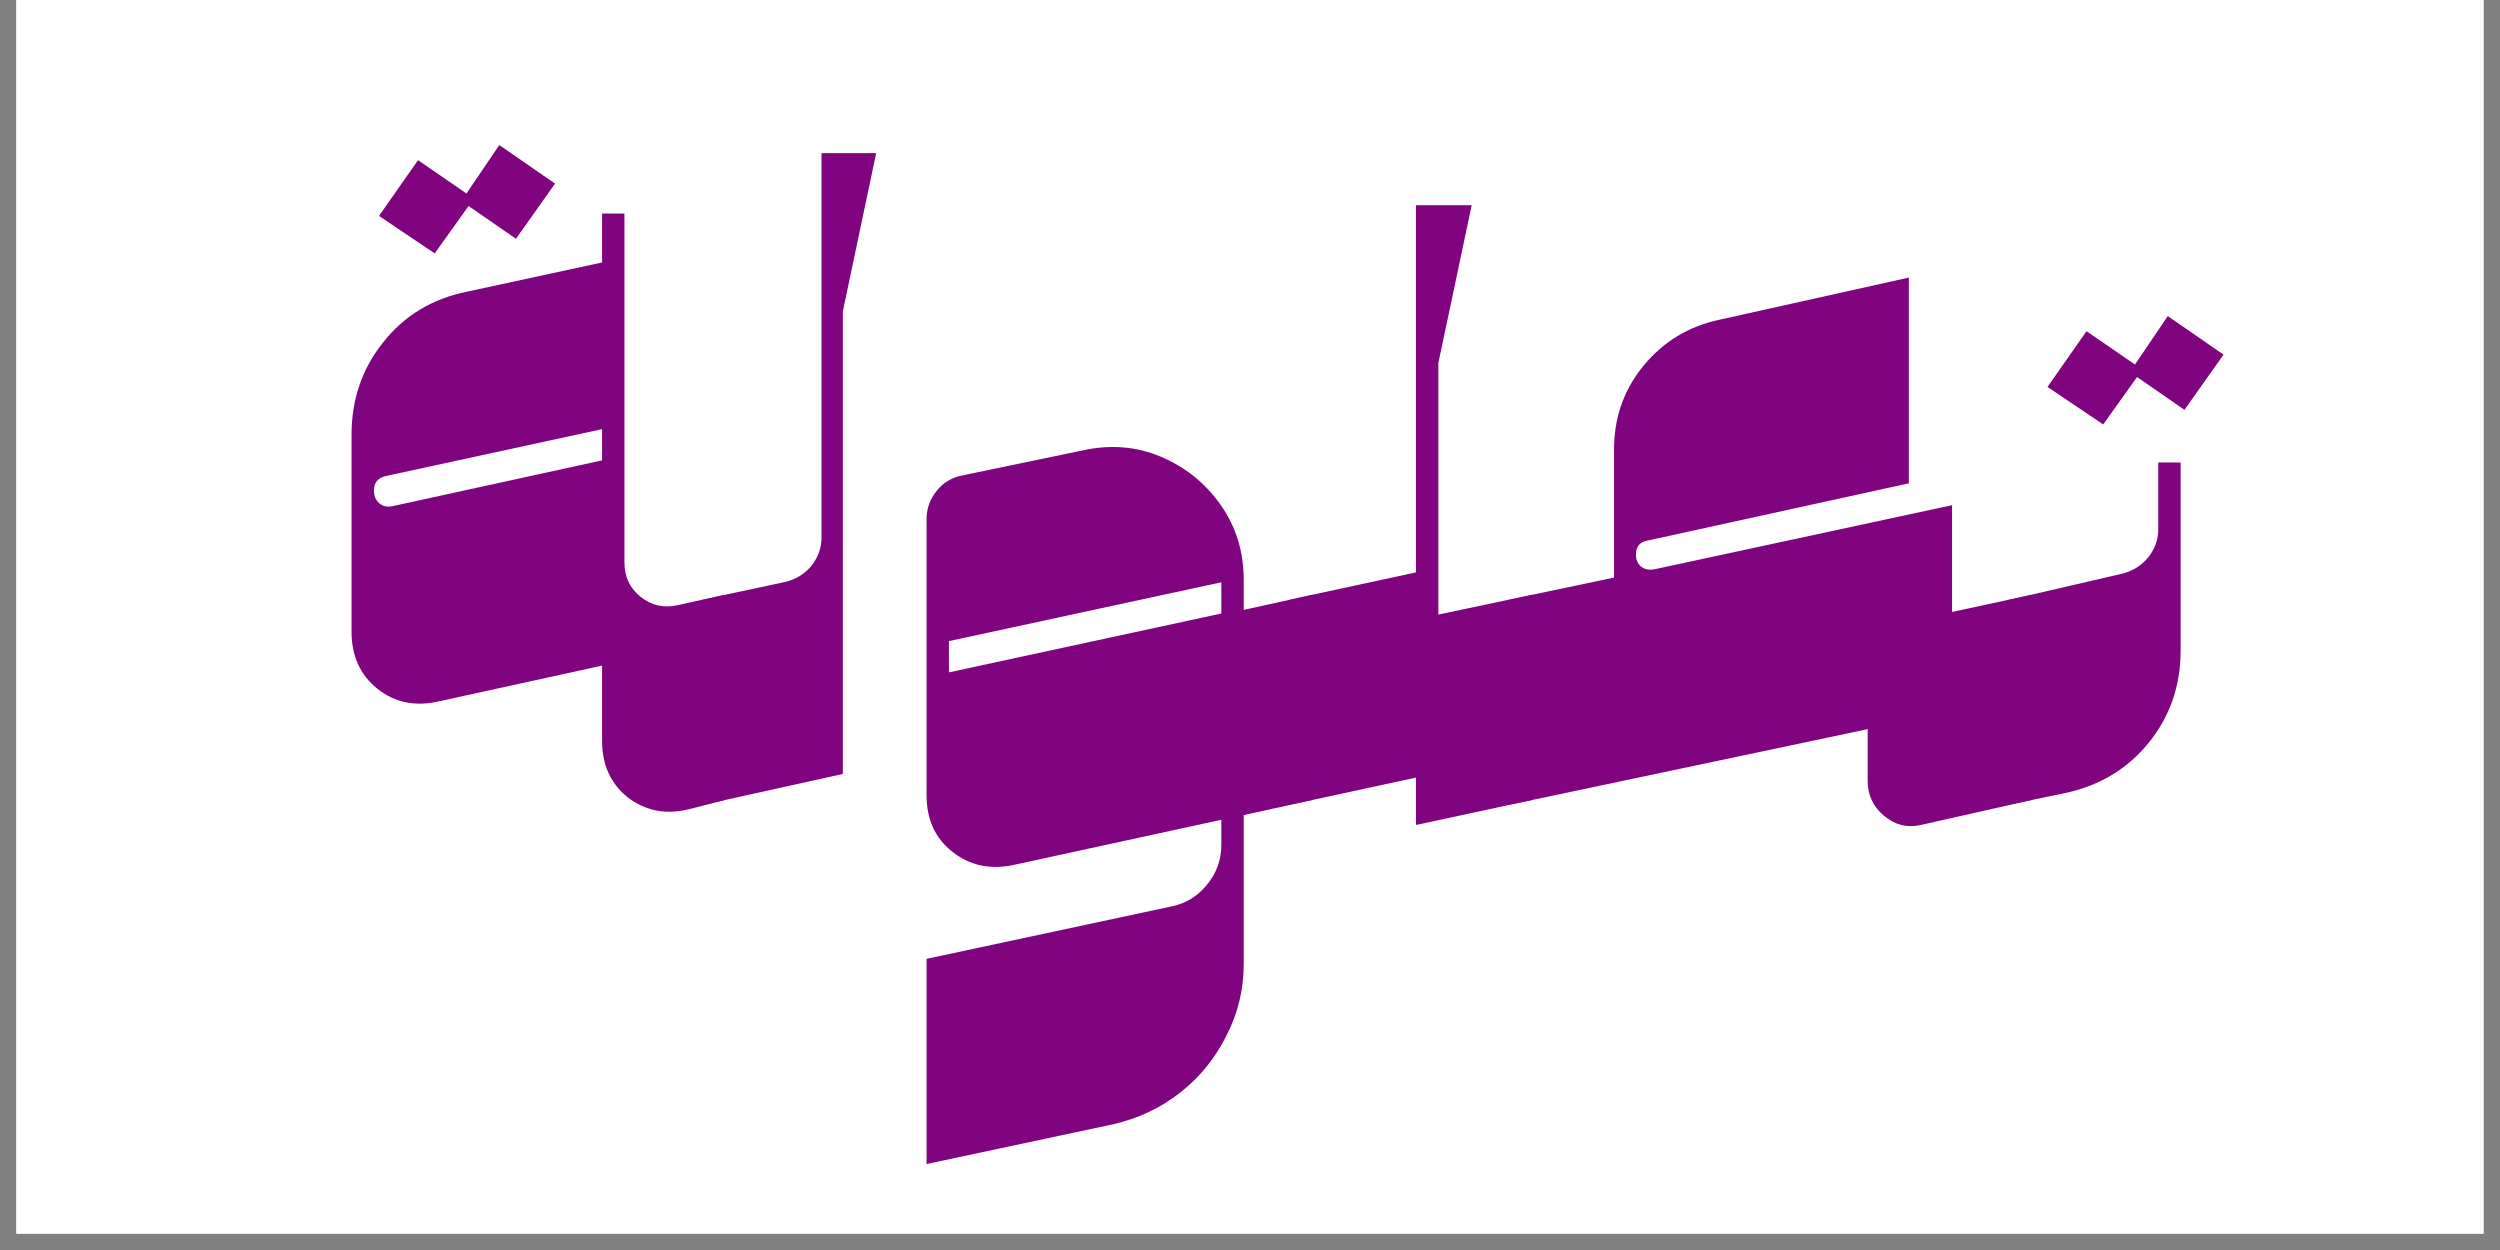
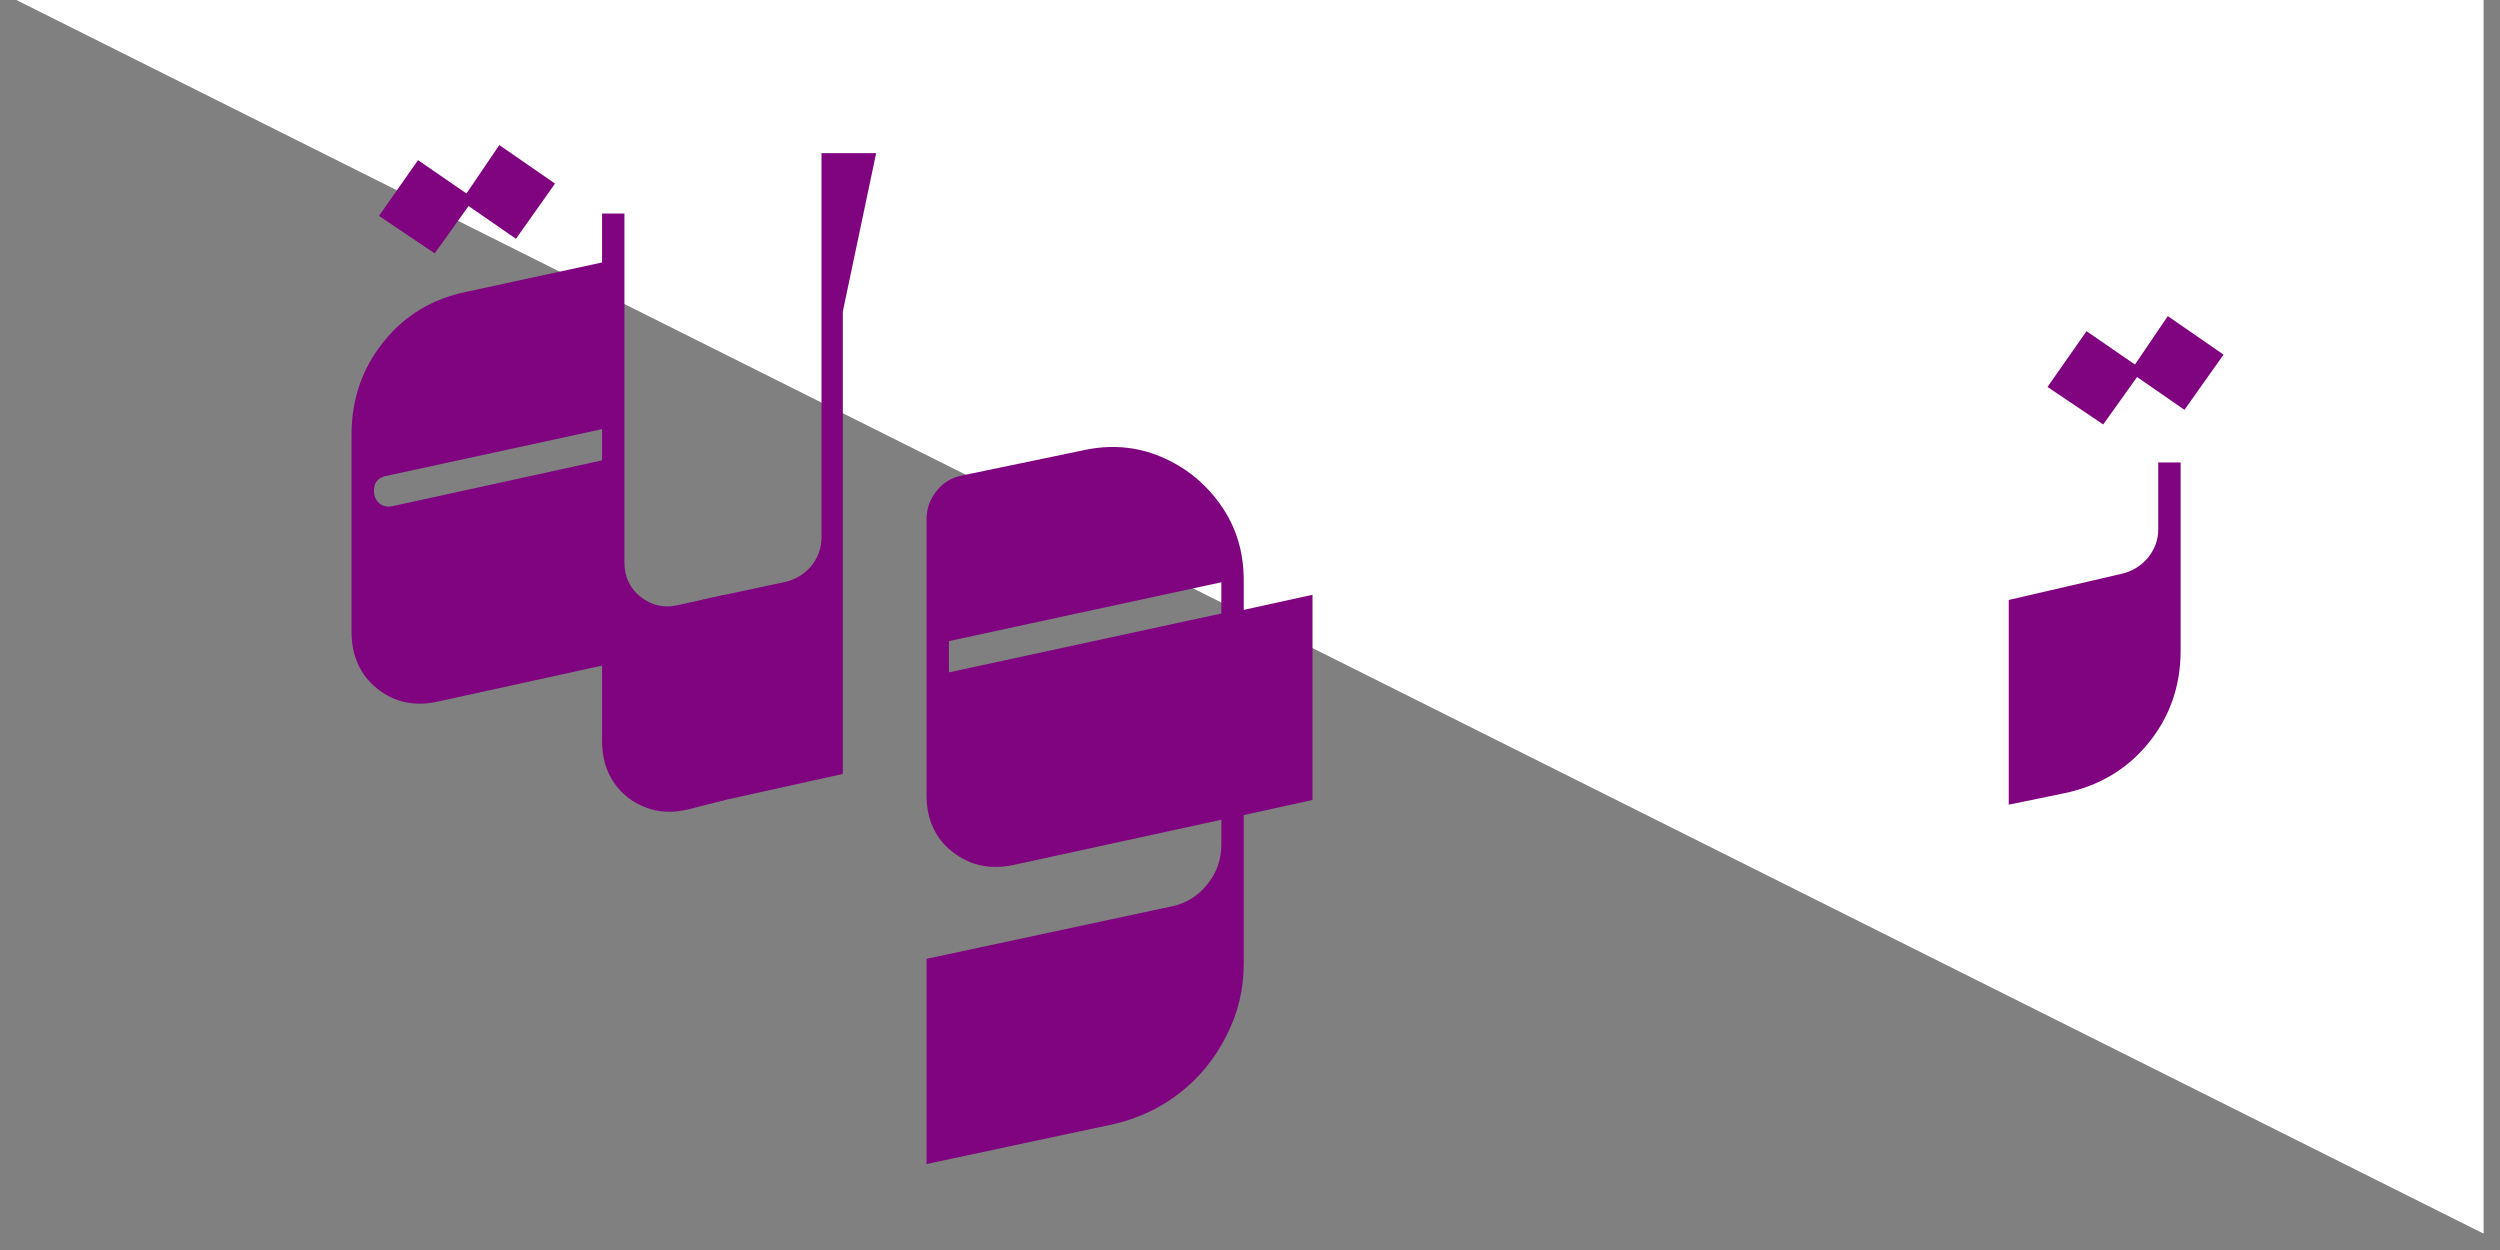
<svg xmlns="http://www.w3.org/2000/svg" width="100" zoomAndPan="magnify" viewBox="0 0 75 37.5" height="50" preserveAspectRatio="xMidYMid meet" version="1.0">
  <rect x="0" y="0" width="75" height="37.5" fill="#808080" stroke="none" />
  <defs>
    <g />
    <clipPath id="d59553002c">
      <path d="M 0.492 0 L 74.504 0 L 74.504 37.008 L 0.492 37.008 Z M 0.492 0 " clip-rule="nonzero" />
    </clipPath>
  </defs>
  <g clip-path="url(#d59553002c)">
-     <path fill="#ffffff" d="M 0.492 0 L 74.508 0 L 74.508 37.008 L 0.492 37.008 Z M 0.492 0 " fill-opacity="1" fill-rule="nonzero" />
-     <path fill="#ffffff" d="M 0.492 0 L 74.508 0 L 74.508 37.008 L 0.492 37.008 Z M 0.492 0 " fill-opacity="1" fill-rule="nonzero" />
+     <path fill="#ffffff" d="M 0.492 0 L 74.508 0 L 74.508 37.008 Z M 0.492 0 " fill-opacity="1" fill-rule="nonzero" />
  </g>
  <g fill="#800380" fill-opacity="1">
    <g transform="translate(6.932, 13.461)">
      <g>
        <path d="M 8.047 -9.109 L 9.719 -7.953 L 8.547 -6.297 L 7.125 -7.281 L 6.109 -5.859 L 4.438 -6.984 L 5.609 -8.656 L 7.062 -7.656 Z M 8.047 -9.109 " />
      </g>
    </g>
  </g>
  <g fill="#800380" fill-opacity="1">
    <g transform="translate(8.421, 23.999)">
      <g>
        <path d="M 11.906 -5.844 L 13.328 -6.156 L 13.328 0 L 12.234 0.281 C 11.754 0.395 11.32 0.375 10.938 0.219 C 10.551 0.07 10.238 -0.172 10 -0.516 C 9.758 -0.867 9.641 -1.285 9.641 -1.766 L 9.641 -4.031 L 4.719 -2.953 C 4.02 -2.797 3.41 -2.926 2.891 -3.344 C 2.379 -3.758 2.125 -4.328 2.125 -5.047 L 2.125 -10.953 C 2.125 -12.016 2.441 -12.941 3.078 -13.734 C 3.711 -14.535 4.551 -15.039 5.594 -15.25 L 9.641 -16.125 L 9.641 -17.594 L 10.312 -17.594 L 10.312 -7.125 C 10.312 -6.695 10.473 -6.352 10.797 -6.094 C 11.129 -5.832 11.5 -5.75 11.906 -5.844 Z M 3.344 -8.812 L 9.641 -10.188 L 9.641 -11.125 L 3.156 -9.719 C 2.914 -9.664 2.797 -9.52 2.797 -9.281 C 2.797 -9.125 2.848 -9 2.953 -8.906 C 3.055 -8.812 3.188 -8.781 3.344 -8.812 Z M 3.344 -8.812 " />
      </g>
    </g>
  </g>
  <g fill="#800380" fill-opacity="1">
    <g transform="translate(21.754, 23.999)">
      <g>
        <path d="M 2.891 -19.406 L 4.531 -19.406 L 3.531 -14.656 L 3.531 -0.781 L 0 0 L -0.688 0.141 L -0.688 -6 L 0 -6.156 L 1.828 -6.547 C 2.141 -6.629 2.395 -6.789 2.594 -7.031 C 2.789 -7.281 2.891 -7.562 2.891 -7.875 Z M 2.891 -19.406 " />
      </g>
    </g>
  </g>
  <g fill="#800380" fill-opacity="1">
    <g transform="translate(26.656, 23.999)">
      <g>
        <path d="M 1.141 10.922 L 1.141 4.766 L 8.516 3.188 C 8.941 3.094 9.289 2.875 9.562 2.531 C 9.844 2.188 9.984 1.789 9.984 1.344 L 9.984 0.594 L 3.734 1.953 C 3.035 2.098 2.426 1.961 1.906 1.547 C 1.395 1.141 1.141 0.578 1.141 -0.141 L 1.141 -8.422 C 1.141 -8.734 1.238 -9.016 1.438 -9.266 C 1.633 -9.516 1.891 -9.672 2.203 -9.734 L 5.812 -10.484 C 6.645 -10.672 7.43 -10.609 8.172 -10.297 C 8.91 -9.984 9.508 -9.5 9.969 -8.844 C 10.426 -8.195 10.656 -7.445 10.656 -6.594 L 10.656 -5.703 L 12.719 -6.156 L 12.719 0 L 10.656 0.453 L 10.656 4.922 C 10.656 5.68 10.484 6.395 10.141 7.062 C 9.805 7.738 9.348 8.305 8.766 8.766 C 8.191 9.223 7.531 9.539 6.781 9.719 Z M 1.812 -3.828 L 9.984 -5.594 L 9.984 -6.531 L 1.812 -4.766 Z M 1.812 -3.828 " />
      </g>
    </g>
  </g>
  <g fill="#800380" fill-opacity="1">
    <g transform="translate(39.37, 23.999)">
      <g>
-         <path d="M 3.781 -13.109 L 3.781 -5.562 L 6.594 -6.156 L 6.594 0 L 3.109 0.75 L 3.109 -0.672 L 0 0 L -0.688 0.141 L -0.688 -6 L 0 -6.156 L 3.109 -6.828 L 3.109 -17.844 L 4.781 -17.844 Z M 3.781 -13.109 " />
-       </g>
+         </g>
    </g>
  </g>
  <g fill="#800380" fill-opacity="1">
    <g transform="translate(45.968, 23.999)">
      <g>
-         <path d="M 12.594 -8.844 L 12.594 -5.641 L 14.984 -6.156 L 14.984 0 L 11.656 0.75 C 11.25 0.844 10.879 0.75 10.547 0.469 C 10.223 0.195 10.062 -0.148 10.062 -0.578 L 10.062 -2.125 L 0 0 L -0.688 0.141 L -0.688 -6 L 0 -6.156 L 2.453 -6.672 L 2.453 -10.516 C 2.453 -11.461 2.742 -12.297 3.328 -13.016 C 3.922 -13.742 4.68 -14.207 5.609 -14.406 L 11.297 -15.672 L 11.297 -9.5 L 3.453 -7.781 C 3.223 -7.738 3.109 -7.598 3.109 -7.359 C 3.109 -7.211 3.16 -7.094 3.266 -7 C 3.379 -6.914 3.516 -6.891 3.672 -6.922 Z M 12.594 -8.844 " />
-       </g>
+         </g>
    </g>
  </g>
  <g fill="#800380" fill-opacity="1">
    <g transform="translate(56.987, 18.592)">
      <g>
        <path d="M 8.047 -9.109 L 9.719 -7.953 L 8.547 -6.297 L 7.125 -7.281 L 6.109 -5.859 L 4.438 -6.984 L 5.609 -8.656 L 7.062 -7.656 Z M 8.047 -9.109 " />
      </g>
    </g>
  </g>
  <g fill="#800380" fill-opacity="1">
    <g transform="translate(60.95, 23.999)">
      <g>
        <path d="M 0.984 -0.203 L -0.688 0.141 L -0.688 -6 L 2.75 -6.797 C 3.051 -6.879 3.301 -7.039 3.5 -7.281 C 3.695 -7.531 3.797 -7.805 3.797 -8.109 L 3.797 -10.125 L 4.469 -10.125 L 4.469 -4.484 C 4.469 -3.422 4.145 -2.492 3.5 -1.703 C 2.863 -0.922 2.023 -0.422 0.984 -0.203 Z M 0.984 -0.203 " />
      </g>
    </g>
  </g>
</svg>